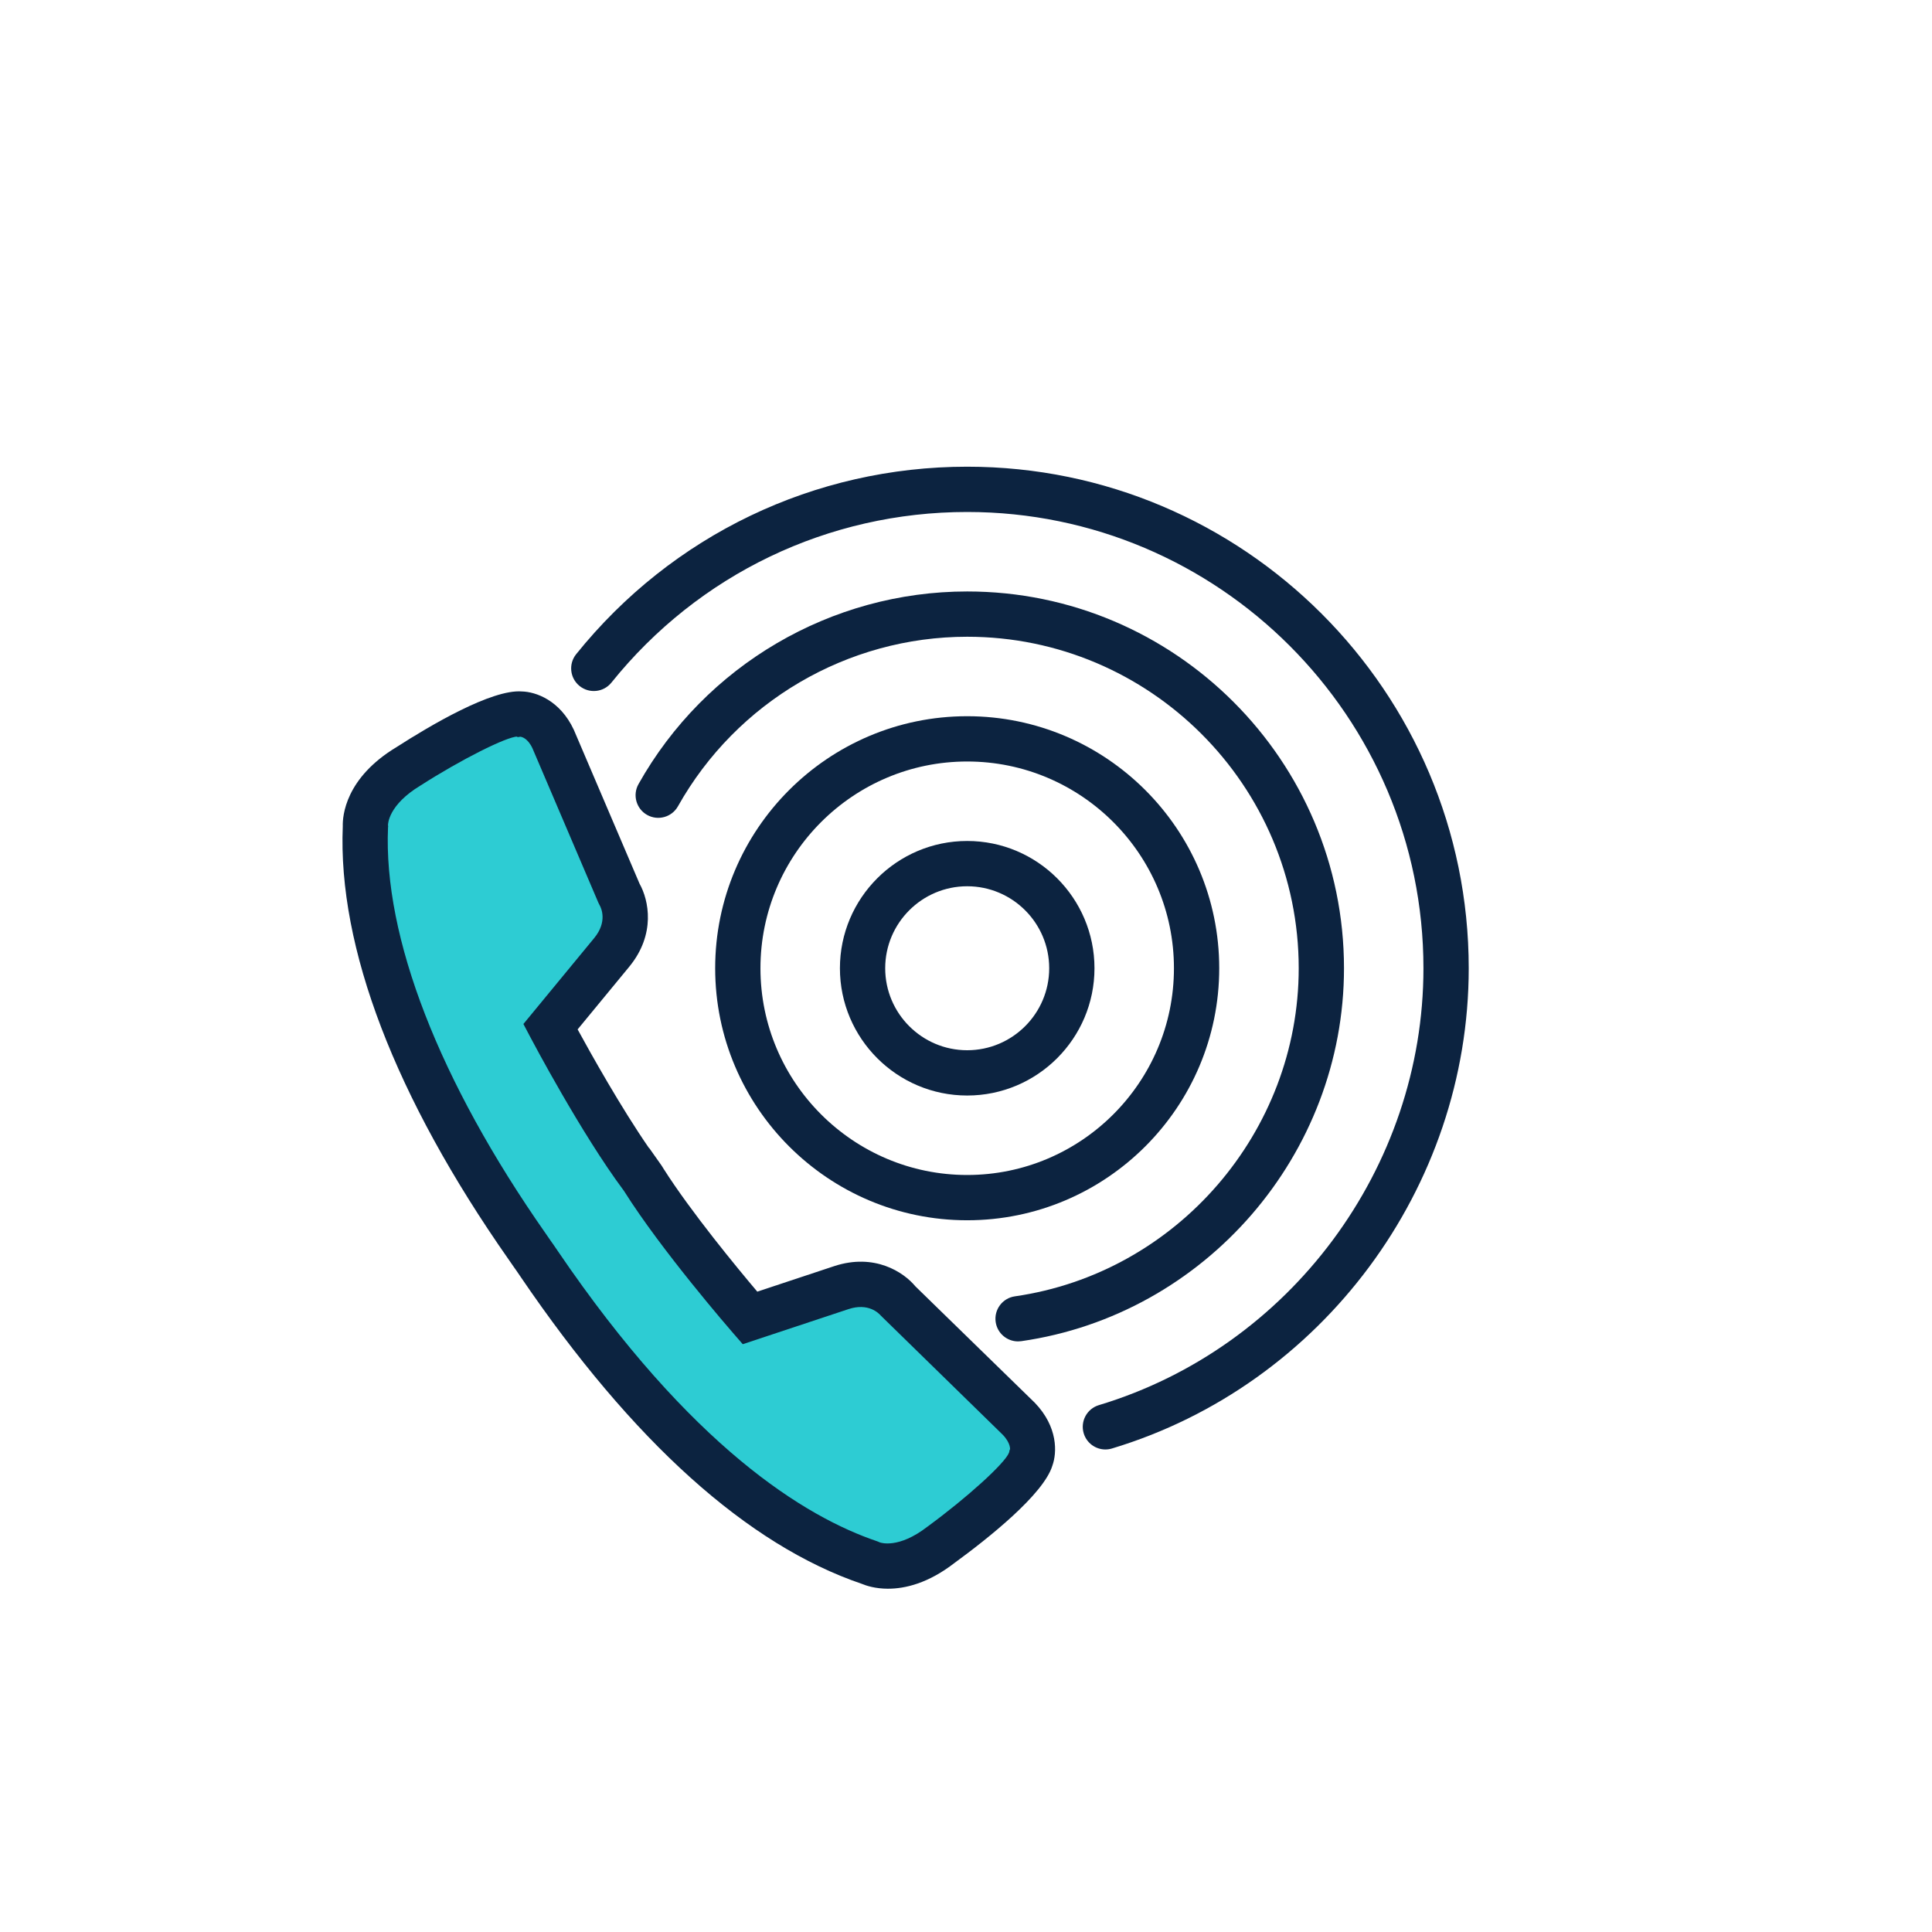
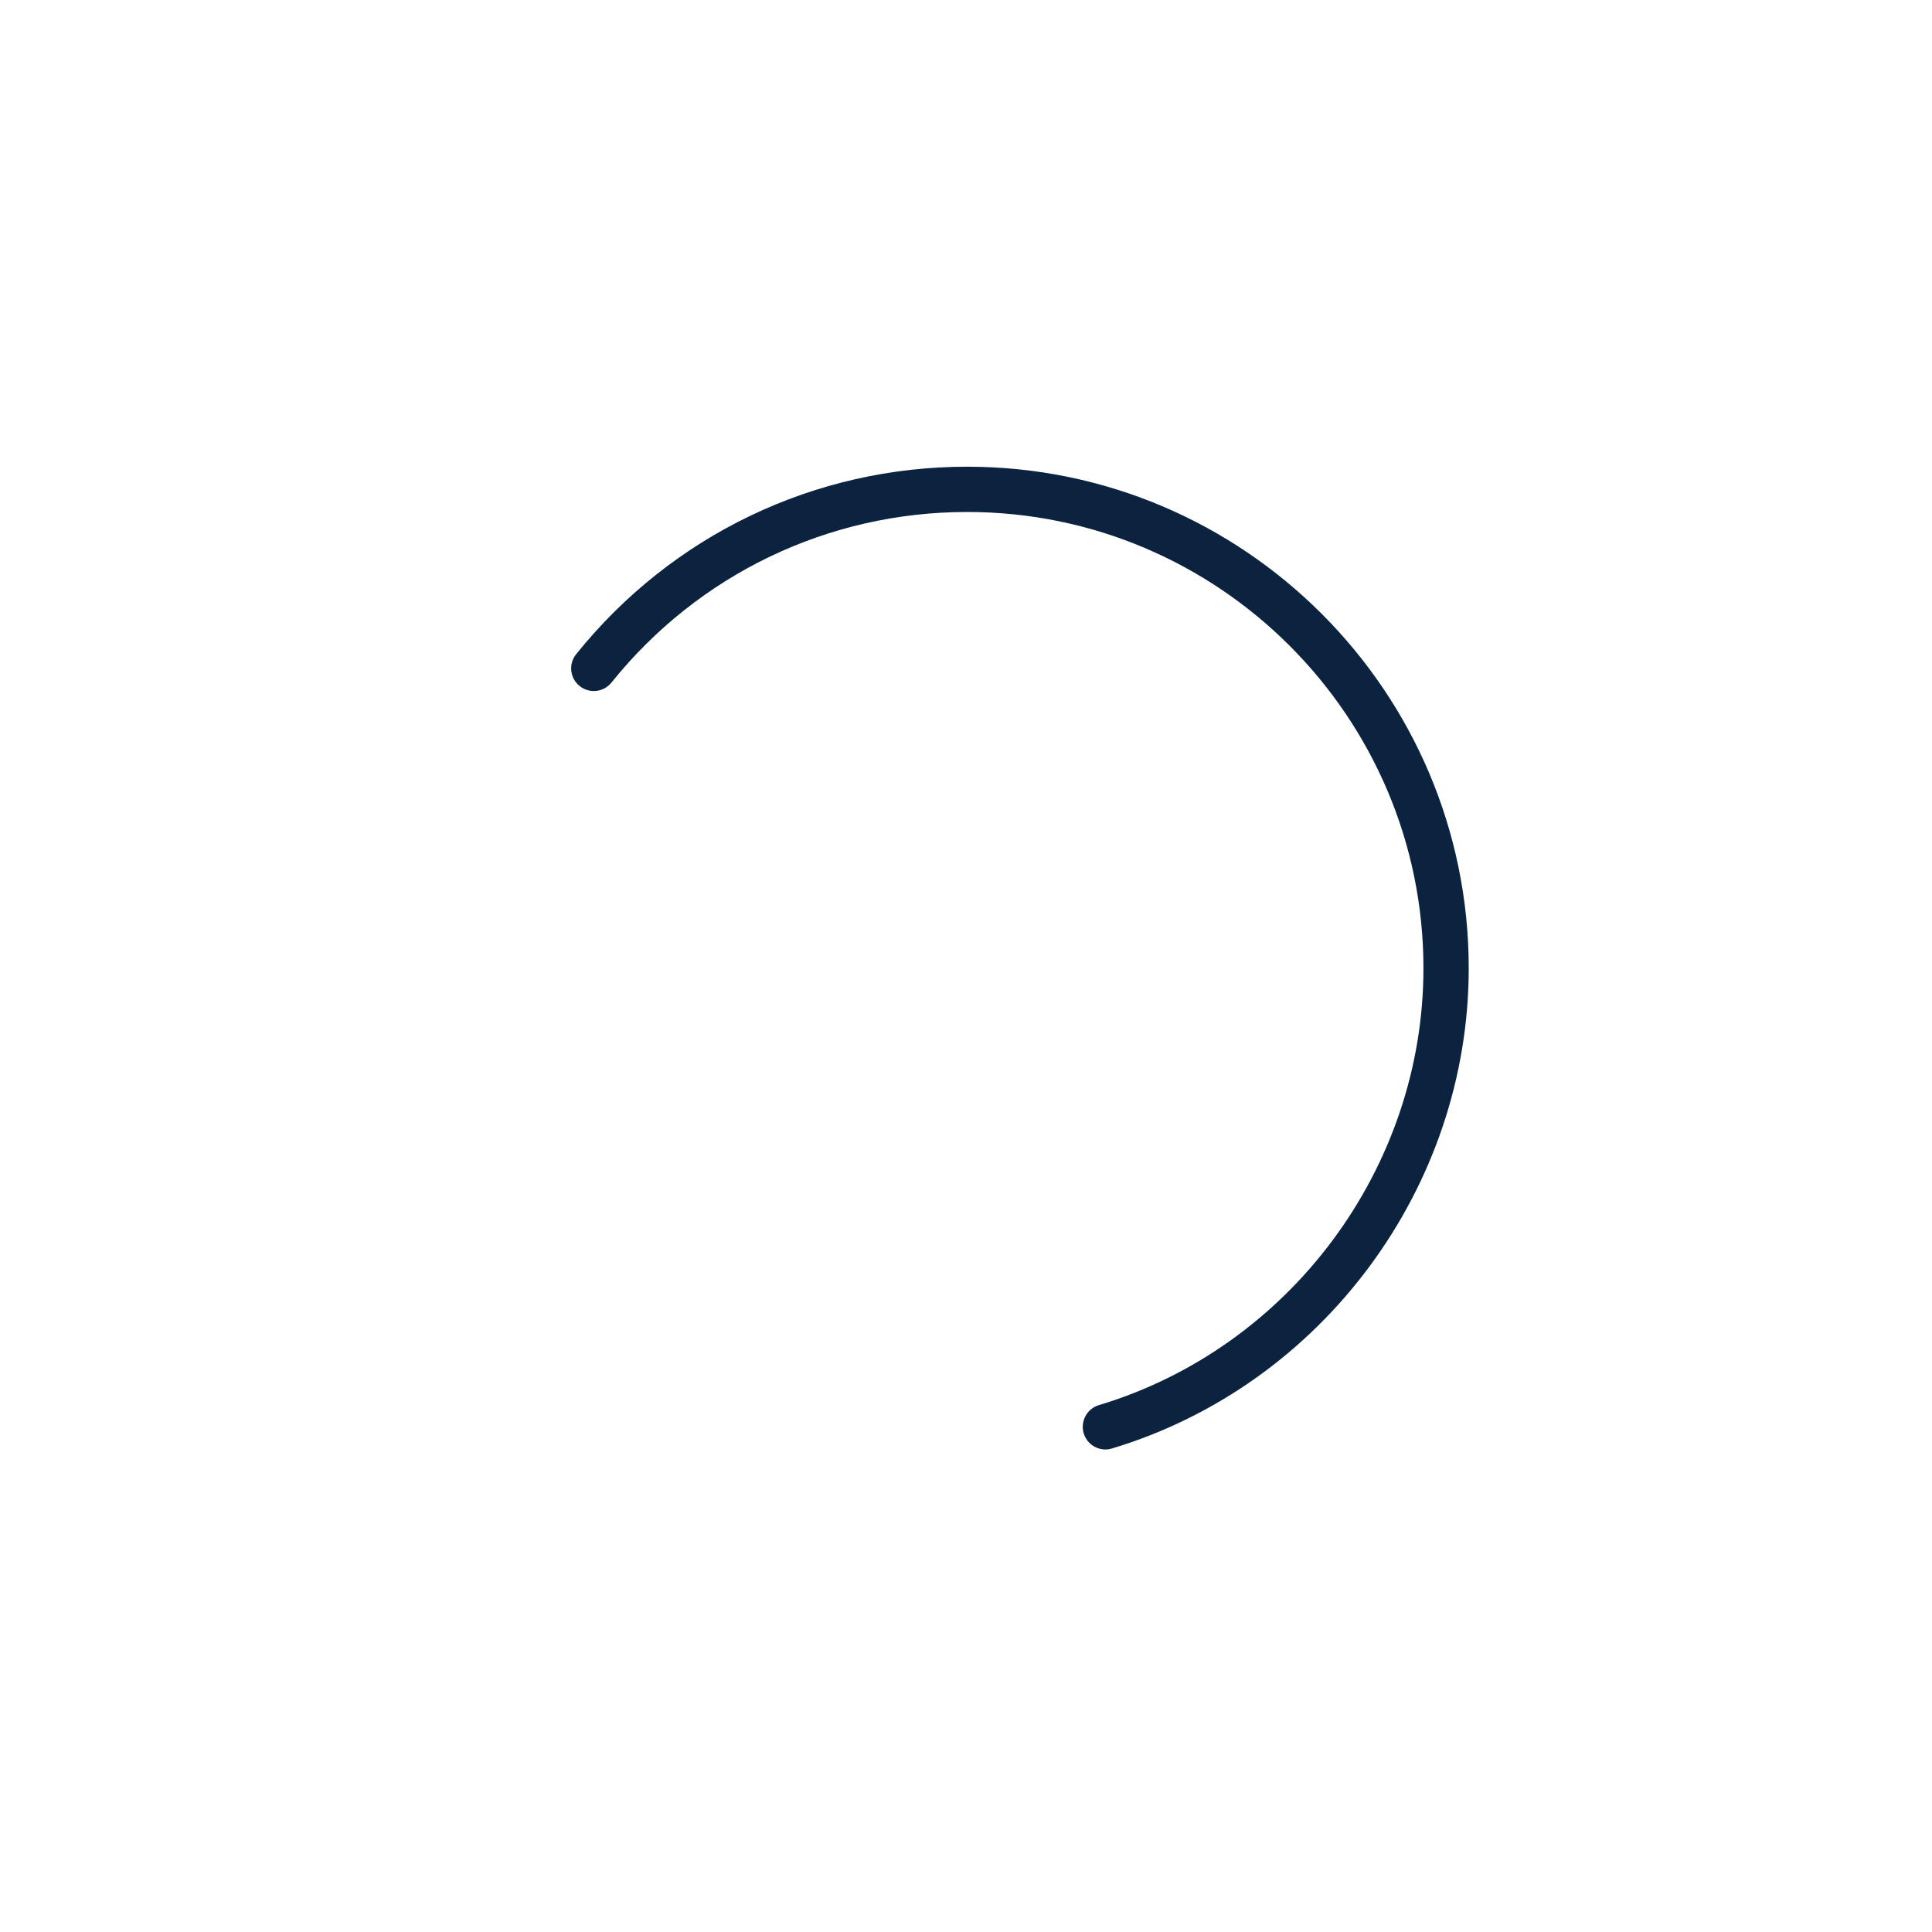
<svg xmlns="http://www.w3.org/2000/svg" id="art" viewBox="0 0 128 128">
-   <path d="M59.539,86.24s-1.324-1.743-3.792-.934l-6.062,2.011s-4.659-5.356-7.093-9.242l.002-.002c-.012-.017-.024-.028-.037-.046-.01-.016-.018-.034-.031-.053l-.003.002c-2.744-3.672-6.055-9.952-6.055-9.952l4.06-4.929c1.649-2.008.498-3.873.498-3.873l-4.37-10.236c-.803-1.722-2.154-1.676-2.154-1.676-1.679-.239-7.458,3.471-7.458,3.471-3.033,1.827-2.835,3.958-2.835,3.958-.562,12.705,10.231,27.075,11.032,28.299,1.11,1.501,10.358,16.44,22.409,20.5,0,0,1.92.962,4.716-1.208,0,0,5.546-4.054,5.932-5.702,0,0,.531-1.245-.785-2.614l-7.974-7.774Z" fill="#2dccd3" />
-   <path d="M58.839,105.257c-.855,0-1.462-.206-1.731-.319-7.577-2.576-15.186-9.421-22.616-20.347-.211-.309-.363-.535-.456-.66-.103-.152-.203-.295-.344-.496-7.519-10.741-11.315-20.662-10.982-28.696-.018-.668.159-3.193,3.562-5.242,2.245-1.442,6.311-3.846,8.307-3.686.902.021,2.52.568,3.439,2.542l4.354,10.194c.607,1.082,1.093,3.339-.682,5.5l-3.421,4.153c.884,1.622,2.869,5.171,4.729,7.863l.011-.006.802,1.135c.022.031.044.063.065.099l.091.149c1.827,2.873,4.88,6.567,6.205,8.135l5.104-1.693c2.665-.871,4.59.394,5.378,1.349l7.907,7.708c1.542,1.604,1.47,3.312,1.163,4.161-.582,1.911-4.284,4.841-6.473,6.44-1.758,1.365-3.296,1.716-4.412,1.716ZM58.322,102.197c.01,0,1.204.439,3.124-1.052,2.62-1.917,5.129-4.194,5.403-4.9l.051-.214.019.009c-.007-.004.068-.408-.487-.987l-8.073-7.888c-.141-.164-.83-.866-2.143-.433l-7.007,2.324-.655-.754c-.192-.222-4.736-5.458-7.21-9.395l-.044-.062c-2.778-3.727-6.021-9.86-6.158-10.12l-.465-.883,4.695-5.699c.886-1.08.457-1.988.362-2.159l-.087-.171-4.37-10.236c-.32-.686-.725-.759-.803-.767l-.219.034.036-.047c-.716.004-3.743,1.521-6.437,3.249-2.135,1.287-2.148,2.562-2.148,2.615l.01.102-.008.045c-.322,7.274,3.386,16.83,10.44,26.908.166.238.285.408.348.504.057.072.232.33.475.686,8.812,12.958,16.37,17.6,21.157,19.213l.193.08h0ZM66.919,96.04h.01-.01ZM41.229,78.724l.006.01-.006-.01Z" fill="#0c2340" />
  <path d="M73.235,96.031c-.645,0-1.24-.419-1.436-1.068-.238-.793.211-1.63,1.004-1.869,12.661-3.811,21.504-15.713,21.504-28.945,0-16.668-13.561-30.229-30.229-30.229-9.203,0-17.793,4.119-23.568,11.302-.518.647-1.463.748-2.109.229-.646-.519-.748-1.463-.229-2.109,6.348-7.894,15.79-12.422,25.906-12.422,18.322,0,33.229,14.906,33.229,33.229,0,14.544-9.721,27.628-23.639,31.818-.145.043-.29.064-.434.064Z" fill="#0c2340" />
-   <path d="M67.448,88.871c-.733,0-1.375-.539-1.482-1.286-.118-.82.451-1.581,1.271-1.699,10.721-1.542,18.806-10.888,18.806-21.737,0-12.11-9.853-21.963-21.963-21.963-7.932,0-15.274,4.304-19.163,11.232-.405.723-1.32.979-2.042.574-.722-.405-.979-1.32-.573-2.042,4.418-7.874,12.763-12.764,21.778-12.764,13.765,0,24.963,11.198,24.963,24.963,0,12.332-9.19,22.953-21.378,24.707-.072.01-.145.015-.216.015Z" fill="#0c2340" />
-   <path d="M64.079,80.846c-9.207,0-16.697-7.49-16.697-16.697s7.49-16.698,16.697-16.698,16.698,7.491,16.698,16.698-7.491,16.697-16.698,16.697ZM64.079,50.451c-7.553,0-13.697,6.145-13.697,13.698s6.145,13.697,13.697,13.697,13.698-6.145,13.698-13.697-6.145-13.698-13.698-13.698Z" fill="#0c2340" />
-   <path d="M64.079,72.581c-4.649,0-8.432-3.783-8.432-8.432s3.782-8.432,8.432-8.432,8.433,3.783,8.433,8.432-3.783,8.432-8.433,8.432ZM64.079,58.717c-2.995,0-5.432,2.437-5.432,5.432s2.437,5.432,5.432,5.432,5.433-2.437,5.433-5.432-2.438-5.432-5.433-5.432Z" fill="#0c2340" />
</svg>